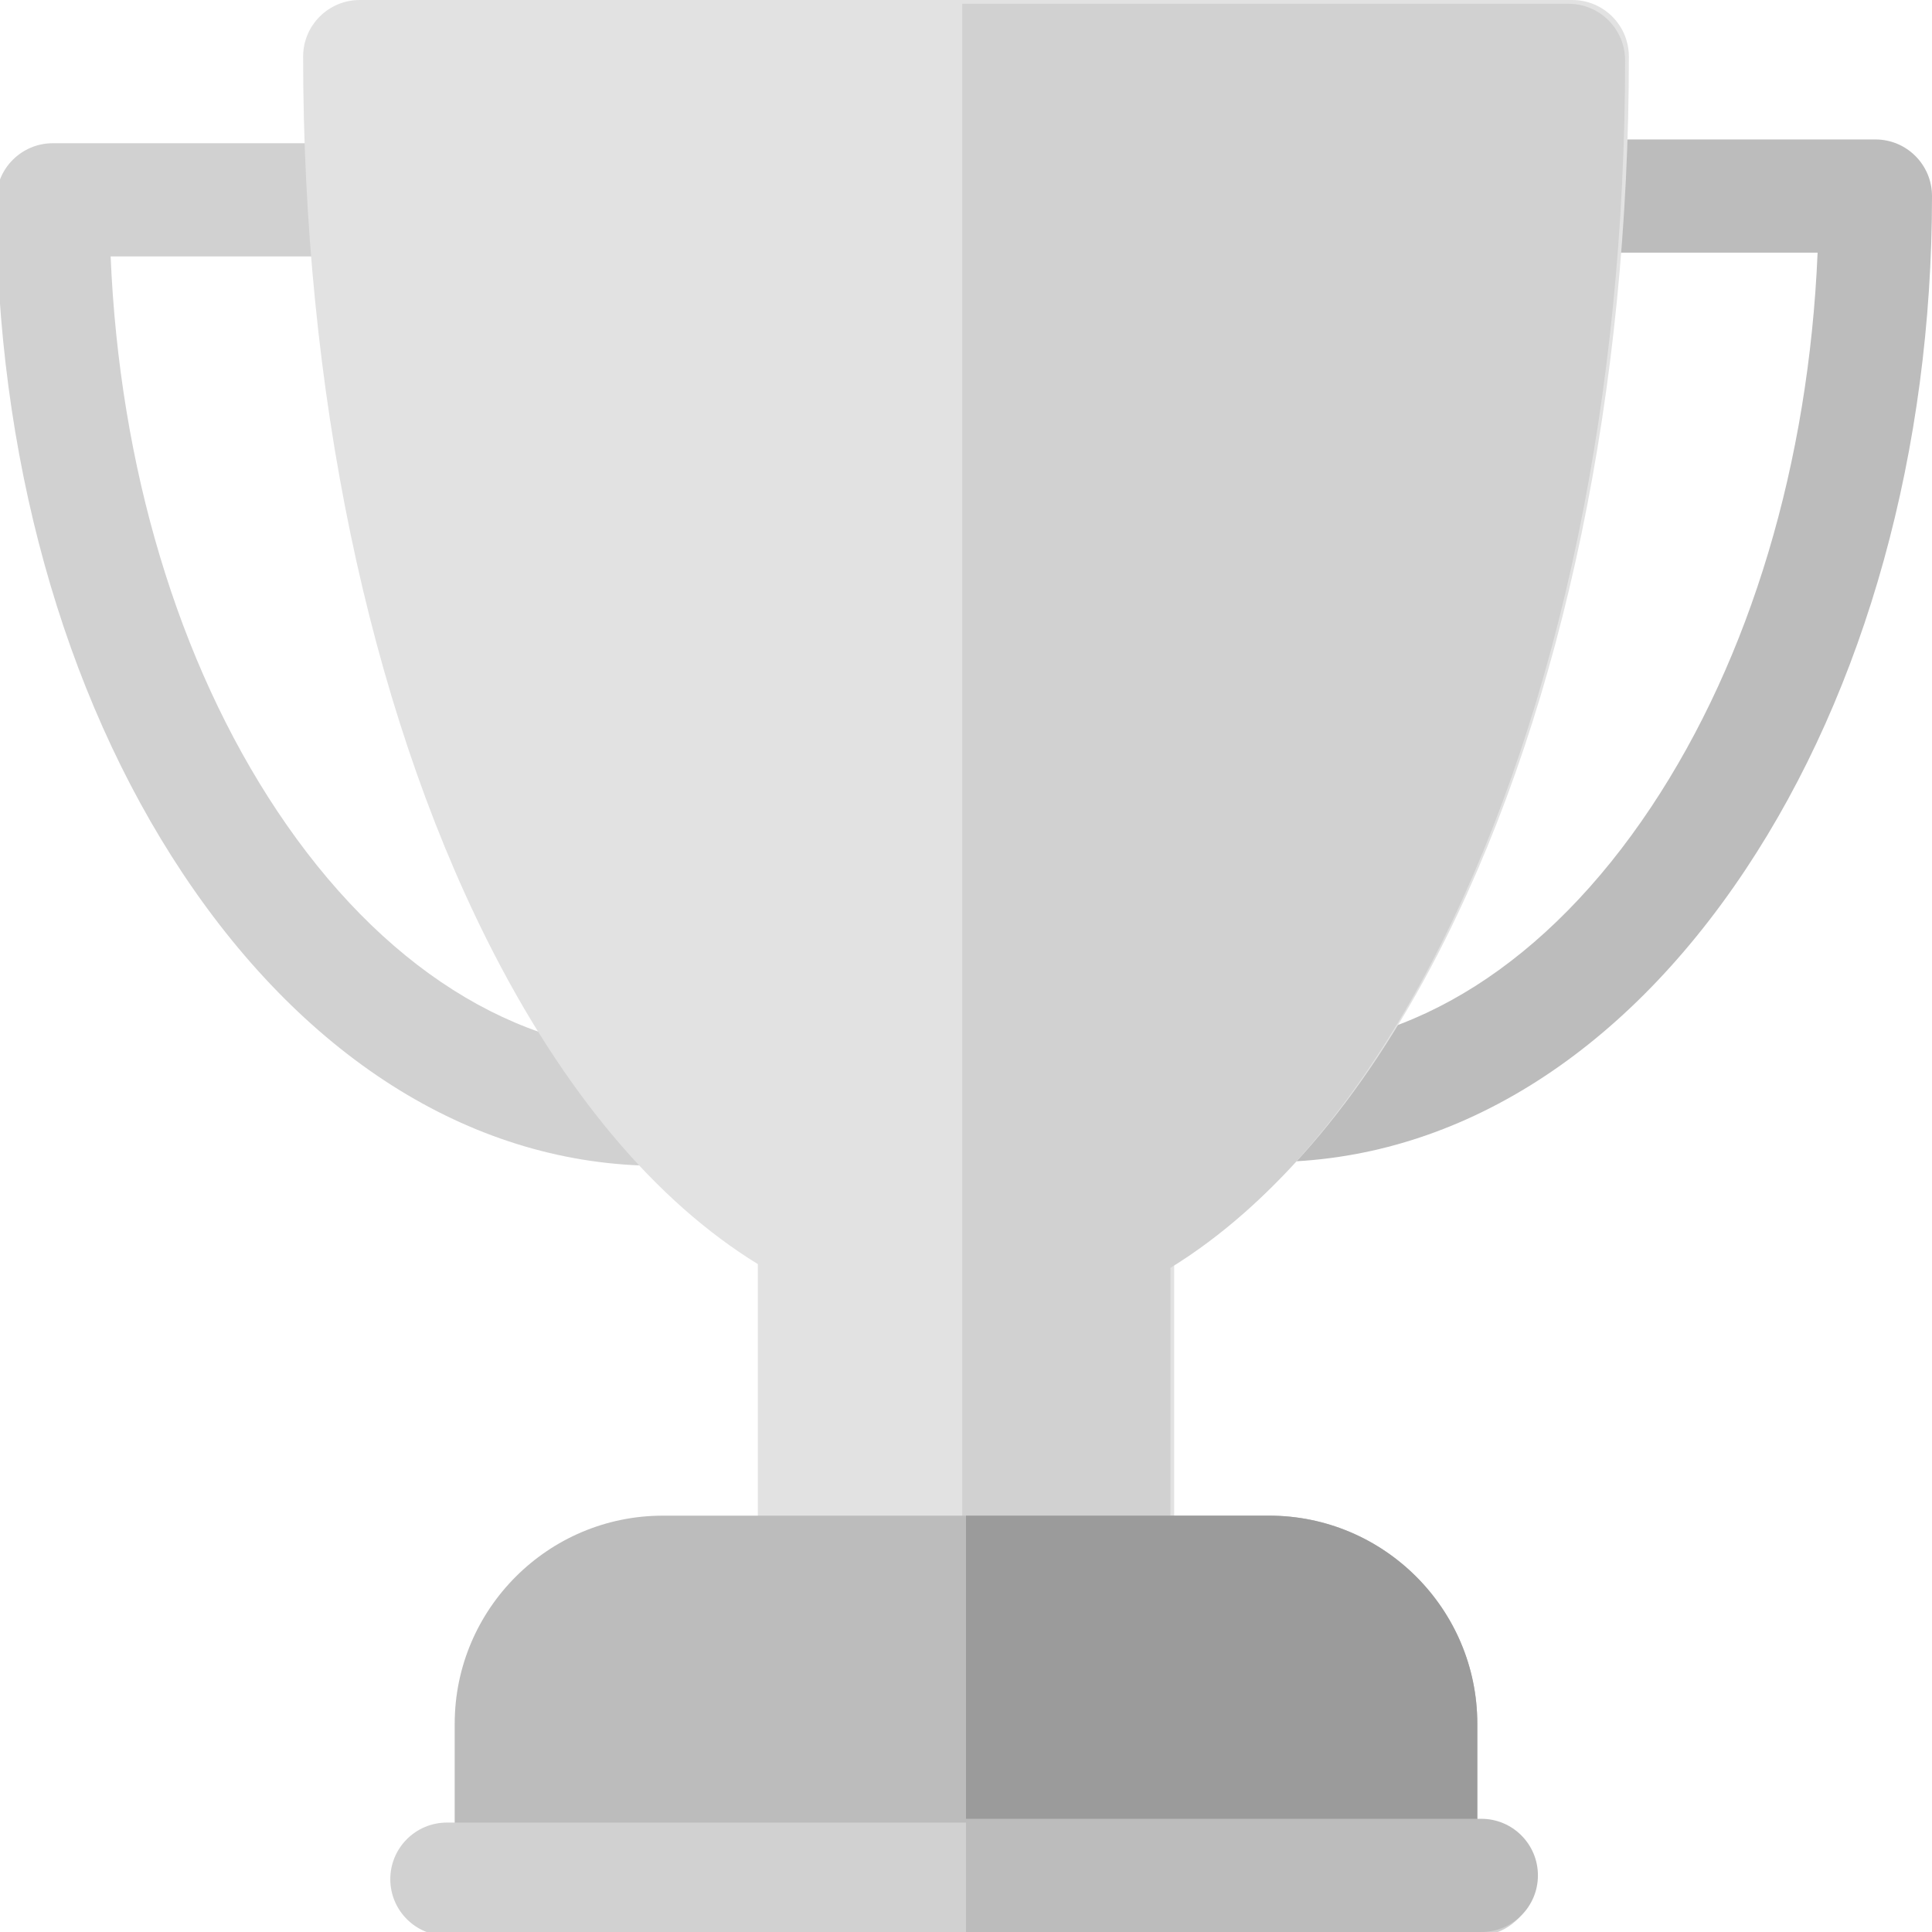
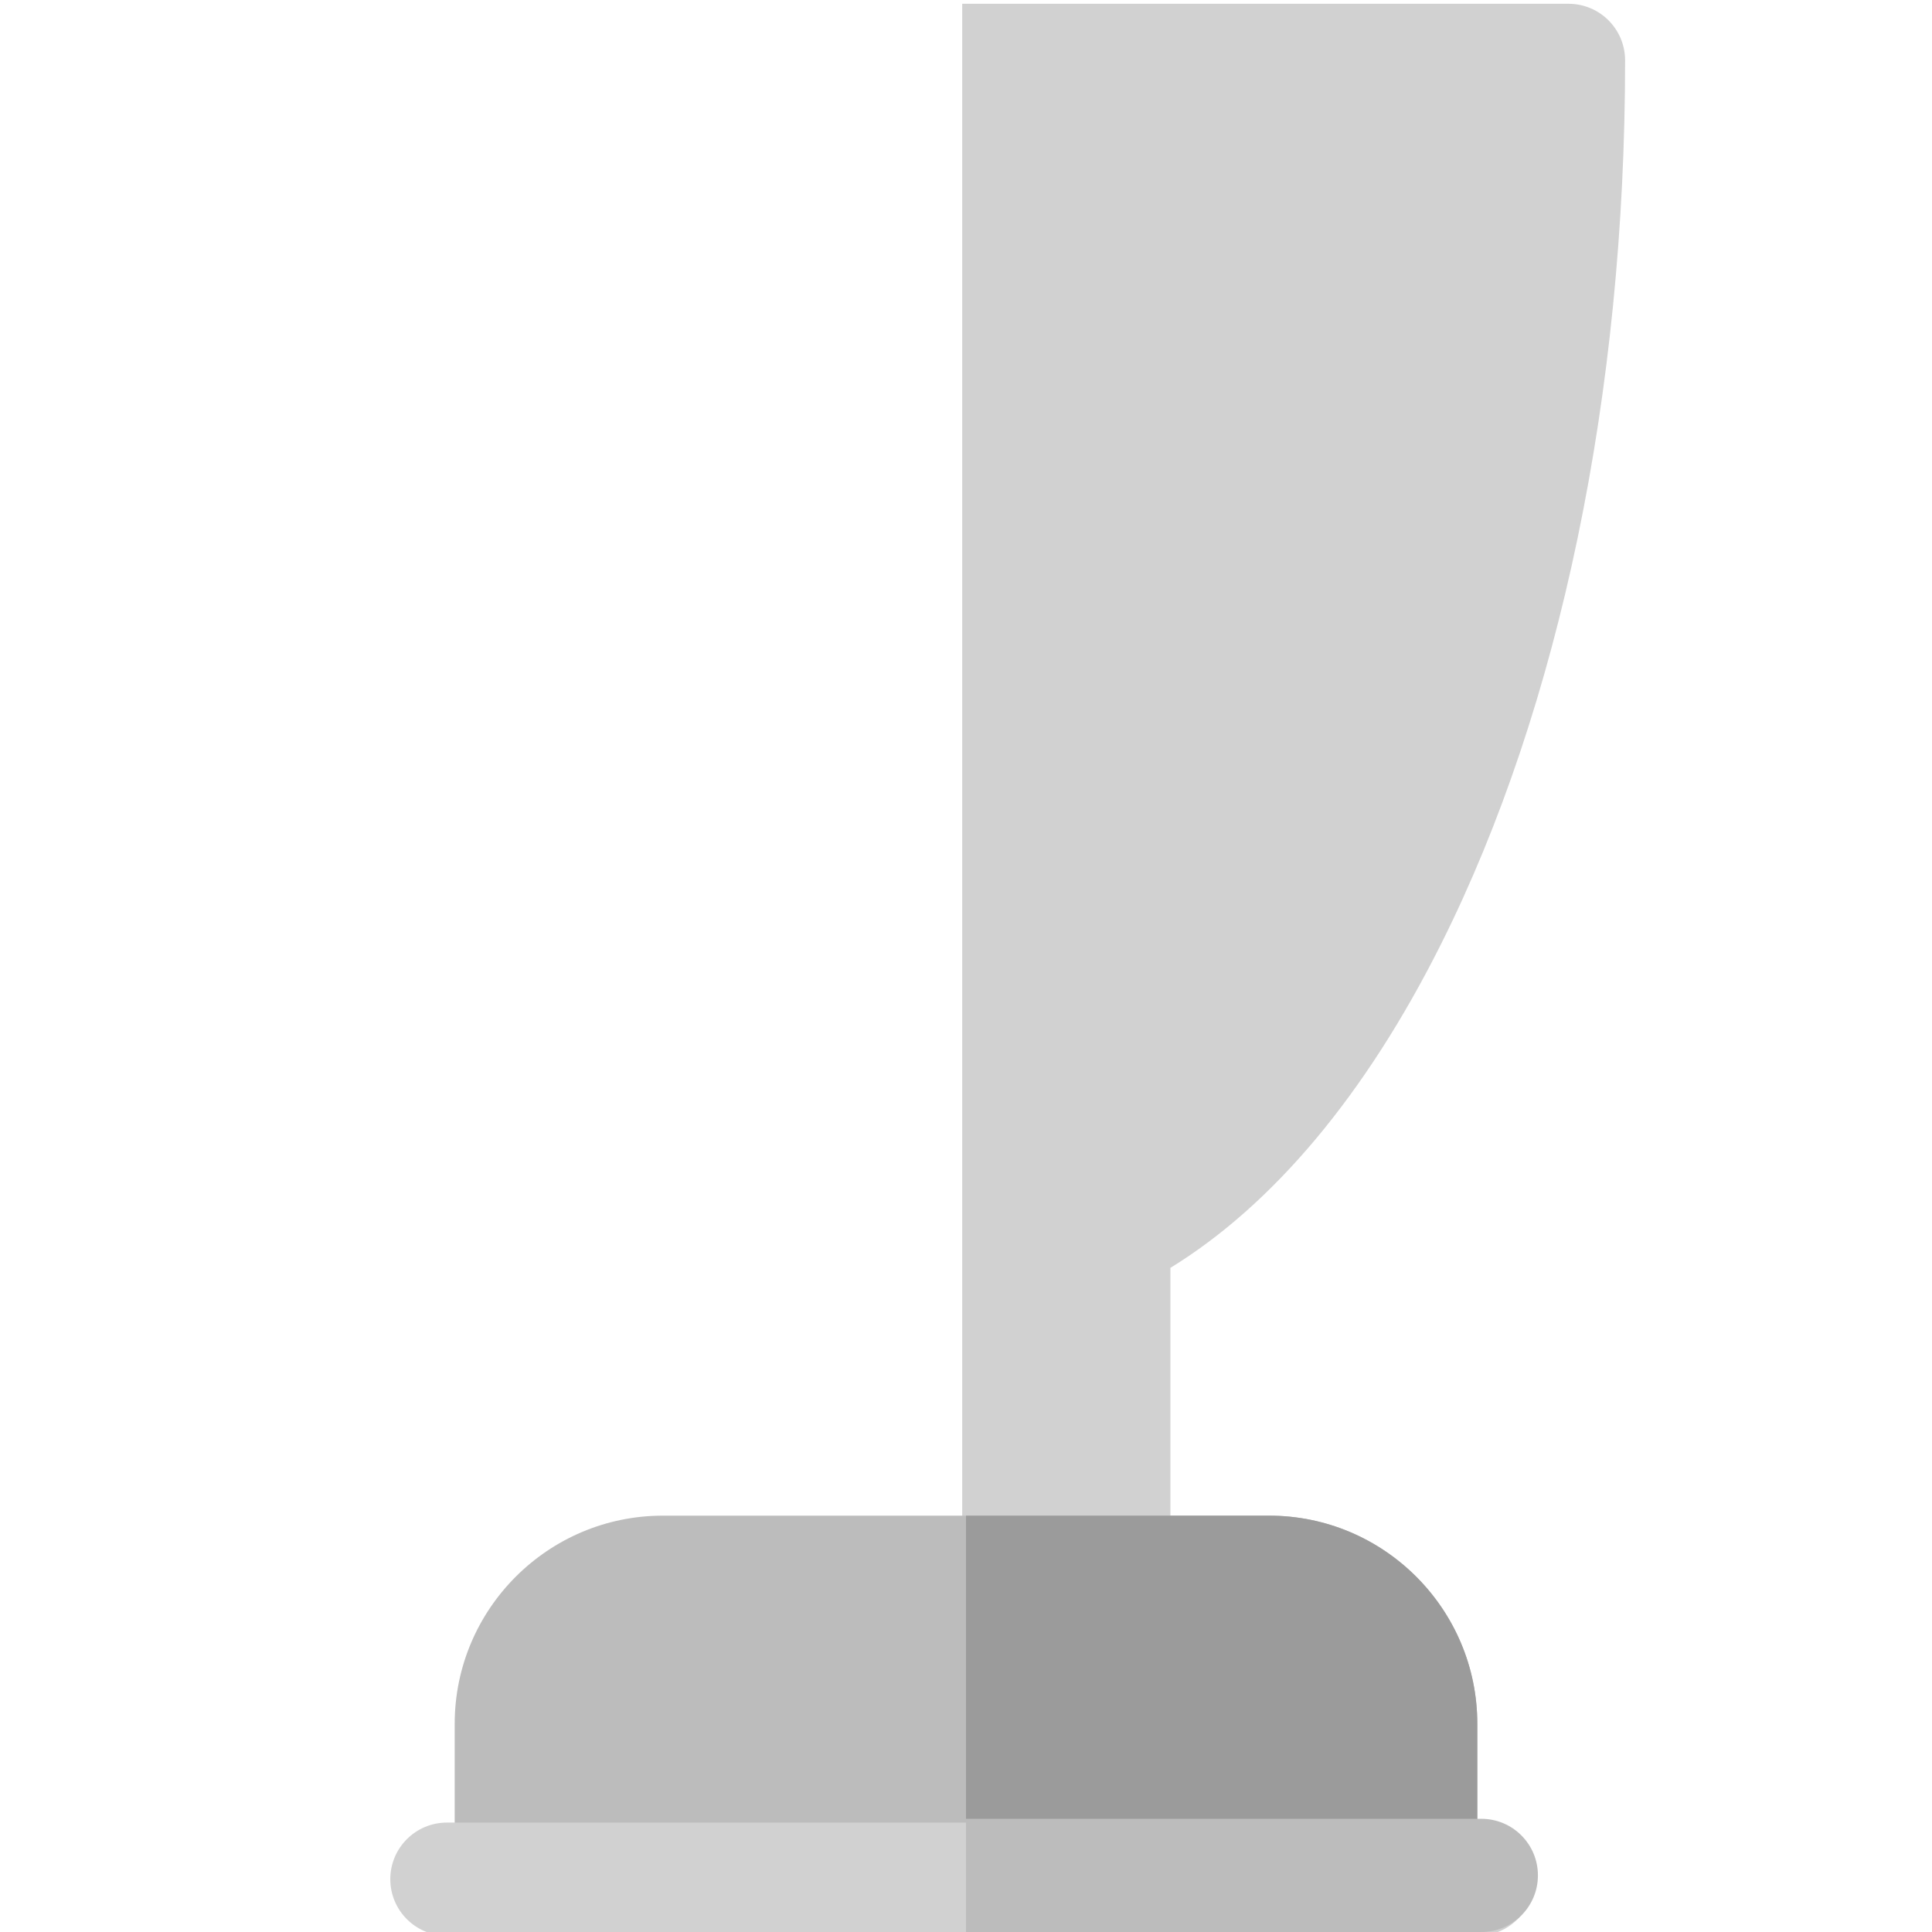
<svg xmlns="http://www.w3.org/2000/svg" width="512" height="512">
  <g>
    <title>background</title>
  </g>
  <g>
    <title>Layer 1</title>
-     <path id="svg_7" fill-rule="nonzero" fill="#bcbcbc" d="m336.668,307.955c-8.262,0 -14.973,-6.688 -14.996,-14.957c-0.027,-8.281 6.668,-15.02 14.953,-15.043c37.68,-0.117 73.527,-22.867 100.938,-64.062c26.309,-39.539 41.766,-91.246 44.121,-146.938l-66.07,0c-8.285,0 -15,-6.715 -15,-15c0,-8.285 6.715,-15 15,-15l81.387,0c8.285,0 15,6.715 15,15c0,67.211 -17.566,130.621 -49.457,178.559c-33.133,49.789 -77.816,77.293 -125.824,77.441c-0.016,0 -0.031,0 -0.051,0zm0,0" />
-     <path id="svg_8" fill-rule="nonzero" fill="#d1d1d1" d="m174.332,308.955c-0.02,0 -0.031,0 -0.047,0c-48.008,-0.148 -92.695,-27.652 -125.824,-77.441c-31.895,-47.938 -49.461,-111.348 -49.461,-178.559c0,-8.285 6.715,-15 15,-15l81.387,0c8.285,0 15,6.715 15,15c0,8.285 -6.715,15 -15,15l-66.07,0c2.355,55.691 17.812,107.398 44.121,146.938c27.41,41.195 63.258,63.945 100.938,64.062c8.285,0.023 14.98,6.762 14.953,15.043c-0.023,8.27 -6.734,14.953 -14.996,14.957zm0,0" />
-     <path id="svg_9" fill-rule="nonzero" fill="#e2e2e2" d="m416.668,0.002l-321.336,0c-8.281,0 -15,6.715 -15,15c0,88.113 17.277,171.191 48.645,233.926c20.098,40.191 44.676,69.367 71.855,86.07l0,81.668c0,8.285 6.719,15 15,15l80.336,0c8.285,0 15,-6.715 15,-15l0,-81.668c27.18,-16.699 51.762,-45.879 71.855,-86.07c31.367,-62.734 48.645,-145.812 48.645,-233.926c0,-8.285 -6.715,-15 -15,-15zm0,0" />
    <path id="svg_10" fill-rule="nonzero" fill="#d1d1d1" d="m310.168,417.666l0,-81.668c27.18,-16.699 51.762,-45.879 71.855,-86.07c31.367,-62.734 48.645,-145.812 48.645,-233.926c0,-8.285 -6.715,-15 -15,-15l-160.668,0l0,431.664l40.168,0c8.285,0 15,-6.715 15,-15zm0,0" />
    <path id="svg_11" fill-rule="nonzero" fill="#bcbcbc" d="m336.332,401.666l-160.664,0c-30.418,0 -55.168,24.75 -55.168,55.168l0,40.168c0,8.281 6.715,14.996 15,14.996l241,0c8.285,0 15,-6.715 15,-14.996l0,-40.168c0,-30.418 -24.746,-55.168 -55.168,-55.168zm0,0" />
    <path id="svg_12" fill-rule="nonzero" fill="#9b9b9b" d="m336.332,401.666l-80.332,0l0,110.332l120.5,0c8.285,0 15,-6.715 15,-14.996l0,-40.168c0,-30.418 -24.746,-55.168 -55.168,-55.168zm0,0" />
    <path id="svg_13" fill-rule="nonzero" fill="#d1d1d1" d="m391.566,512.998l-273.133,0c-8.281,0 -15,-6.715 -15,-14.996c0,-8.285 6.719,-15 15,-15l273.133,0c8.285,0 15,6.715 15,15c0,8.281 -6.715,14.996 -15,14.996zm0,0" />
    <path id="svg_14" fill-rule="nonzero" fill="#bcbcbc" d="m392.566,482.002l-136.566,0l0,29.996l136.566,0c8.285,0 15,-6.715 15,-14.996c0,-8.285 -6.715,-15 -15,-15zm0,0" />
  </g>
</svg>